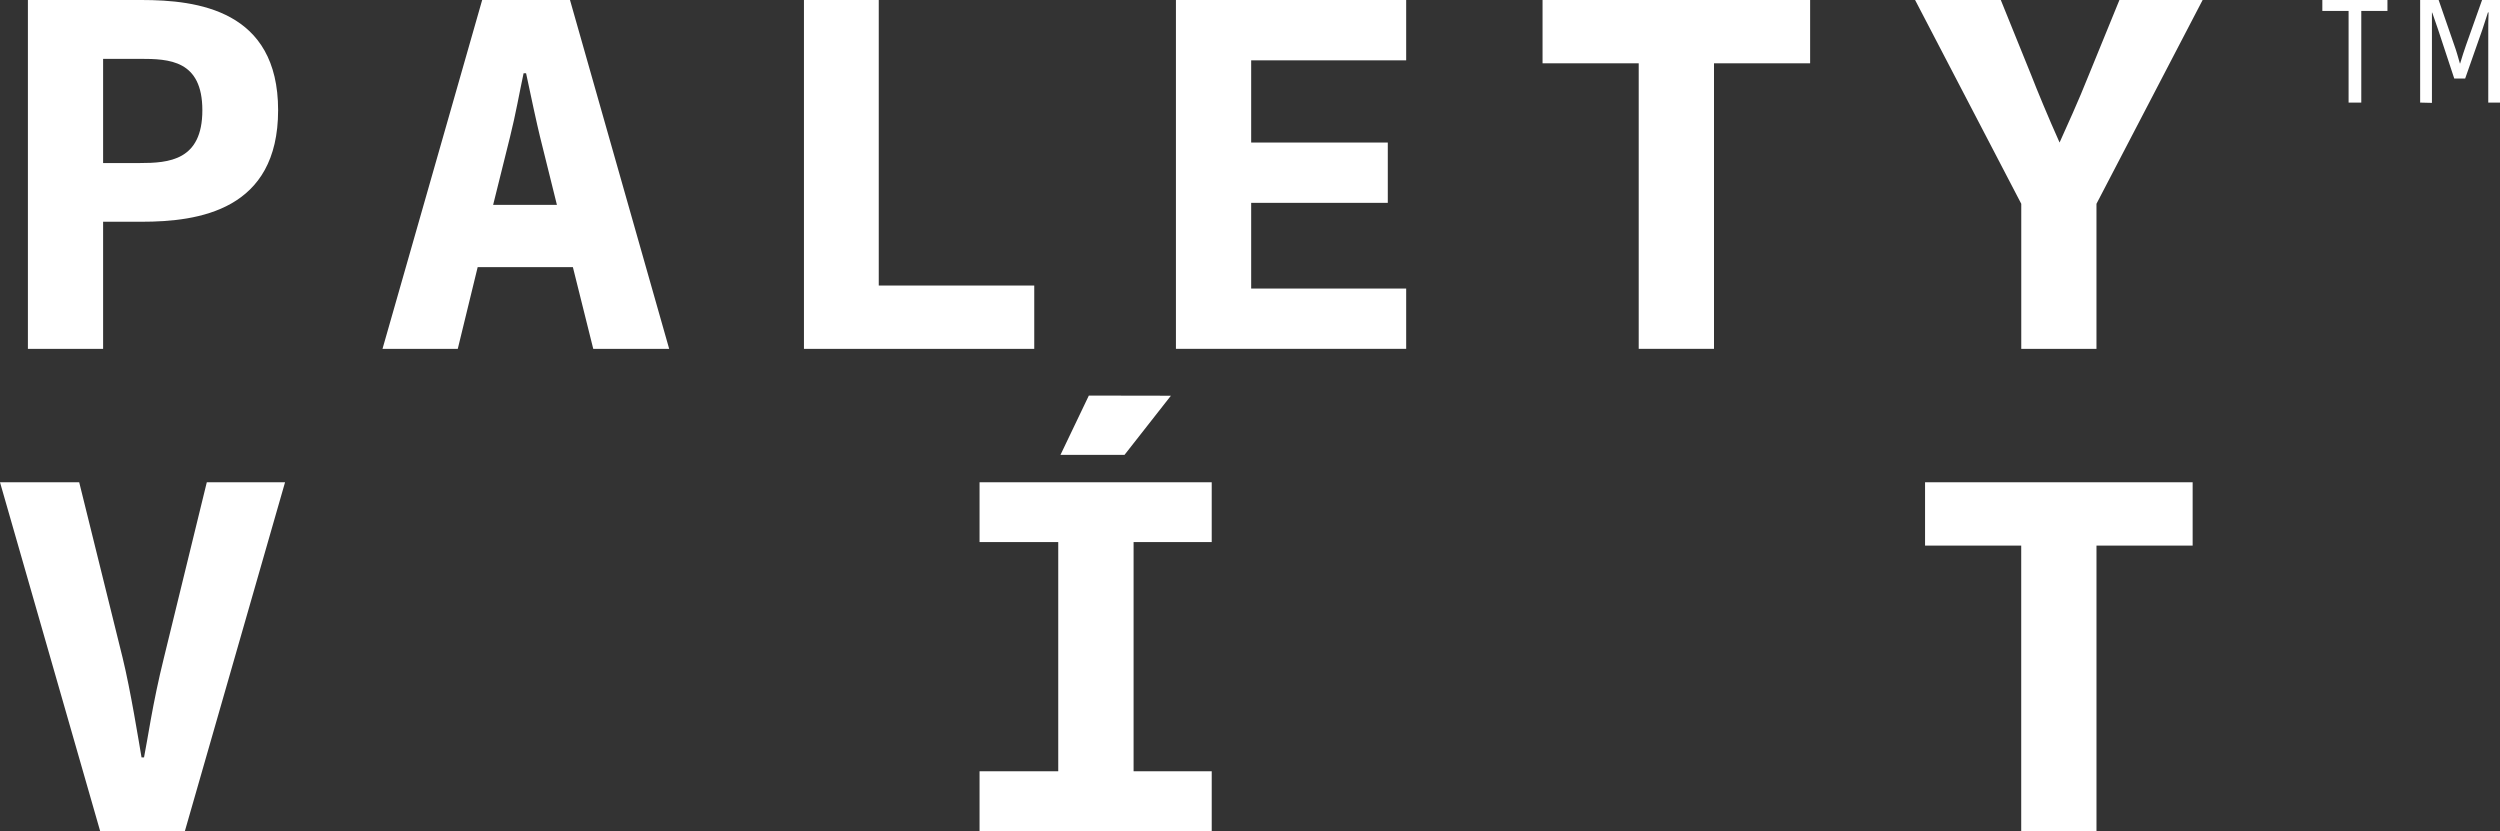
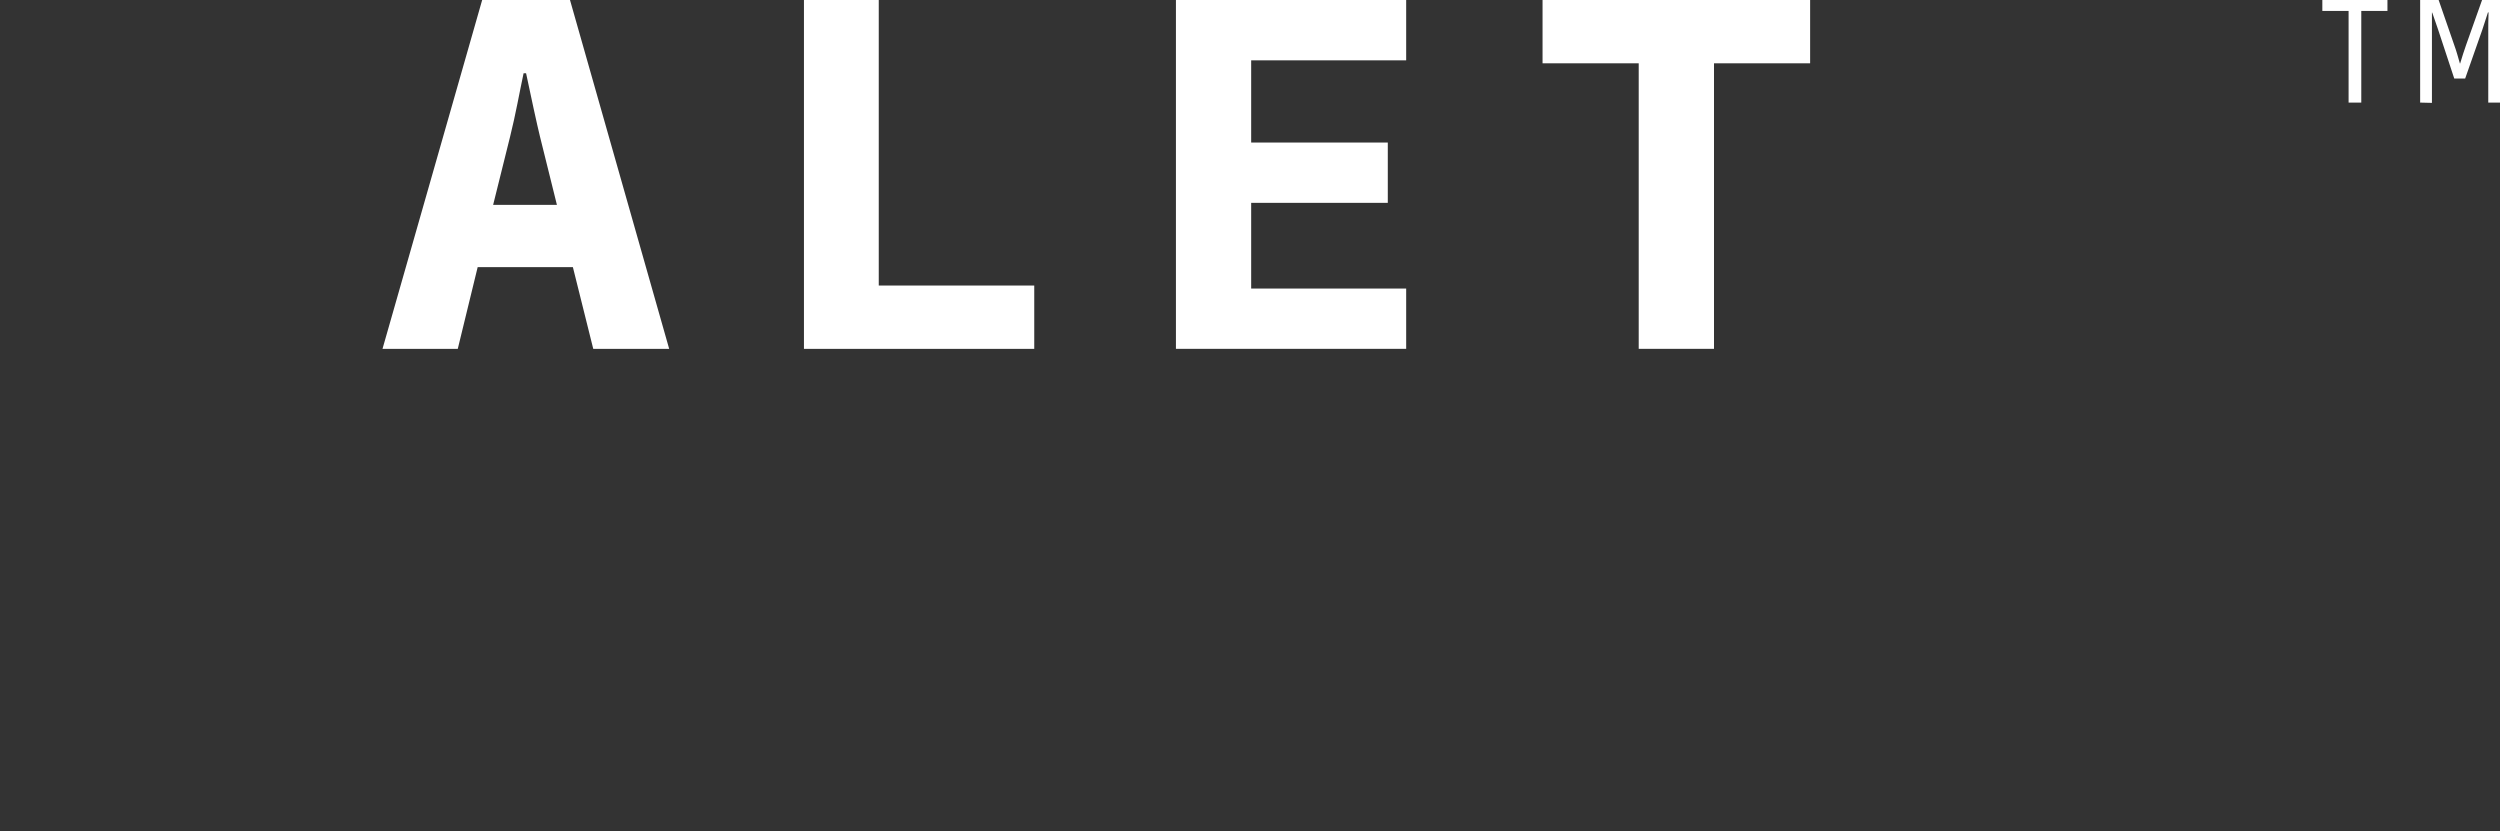
<svg xmlns="http://www.w3.org/2000/svg" width="143.979" height="47.865" viewBox="0 0 143.979 47.865">
  <rect x="0" y="0" width="143.979" height="47.865" fill="#333333" stroke="none" />
  <g id="palety_logo_tm_white" transform="translate(0 0)">
    <path id="Path_1259" data-name="Path 1259" d="M715.452,5.908V.629H713.94V0h3.75V.629h-1.507V5.908Zm4.121,0V0h1.065l.9,2.6c.136.374.205.646.324,1.054h.015c.119-.394.218-.713.339-1.054l.923-2.6h1.035V5.908h-.678V1.834c0-.356,0-.678.017-1.119h-.035c-.1.319-.22.693-.322.99l-.99,2.817h-.629l-.926-2.807-.342-.99h-.017v5.2Z" transform="translate(-580.193 0)" fill="#fff" />
-     <path id="Path_1260" data-name="Path 1260" d="M8.58,20.09V0h6.542c3.215,0,7.868.577,7.868,6.345s-4.567,6.426-7.868,6.426H12.911V20.09Zm4.331-10.7h2.1c1.686,0,3.616-.144,3.616-3.04S16.7,3.389,15.038,3.389H12.911Z" transform="translate(-6.973 0)" fill="#fff" />
    <path id="Path_1261" data-name="Path 1261" d="M129.727,20.09l-1.173-4.706h-5.483l-1.146,4.706H117.59L123.33,0h5.058L134.1,20.09ZM123.961,11.8h3.674l-.976-3.934c-.144-.573-.573-2.553-.8-3.646h-.144c-.229,1.064-.459,2.383-.776,3.646Z" transform="translate(-95.561 0)" fill="#fff" />
    <path id="Path_1262" data-name="Path 1262" d="M247.16,20.09V0h4.308V16.444h8.955V20.09Z" transform="translate(-200.859 0)" fill="#fff" />
    <path id="Path_1263" data-name="Path 1263" d="M361.51,20.09V0h13.26V3.475h-8.927V8.209h7.868v3.473h-7.868v4.936h8.927V20.09Z" transform="translate(-293.786 0)" fill="#fff" />
    <path id="Path_1264" data-name="Path 1264" d="M479.748,20.09V3.646H474.21V0h15.41V3.646h-5.536V20.09Z" transform="translate(-385.372 0)" fill="#fff" />
-     <path id="Path_1265" data-name="Path 1265" d="M594.855,20.09V11.737L588.74,0h4.936l1.778,4.391c.289.749.976,2.413,1.607,3.818,1.263-2.786,1.435-3.3,1.665-3.846L600.508,0H605.3l-6.114,11.737V20.09Z" transform="translate(-478.447 0)" fill="#fff" />
-     <path id="Path_1266" data-name="Path 1266" d="M5.768,168.351,0,148.26H4.561l2.5,10.105c.459,1.873.937,4.85,1.09,5.74h.144c.2-.976.489-3.1,1.146-5.74l2.469-10.105h4.507l-5.77,20.091Z" transform="translate(0 -120.486)" fill="#fff" />
-     <path id="Path_1267" data-name="Path 1267" d="M314.511,130.057h-4.5v13.2h4.5V146.7H301.14v-3.443h4.532v-13.2H301.14V126.61h13.371Zm-2.351-8.43-2.672,3.407H305.8l1.634-3.415Z" transform="translate(-244.726 -98.837)" fill="#fff" />
-     <path id="Path_1268" data-name="Path 1268" d="M597.348,168.351V151.908H591.81V148.26h15.411v3.648h-5.538v16.443Z" transform="translate(-480.943 -120.486)" fill="#fff" />
  </g>
</svg>